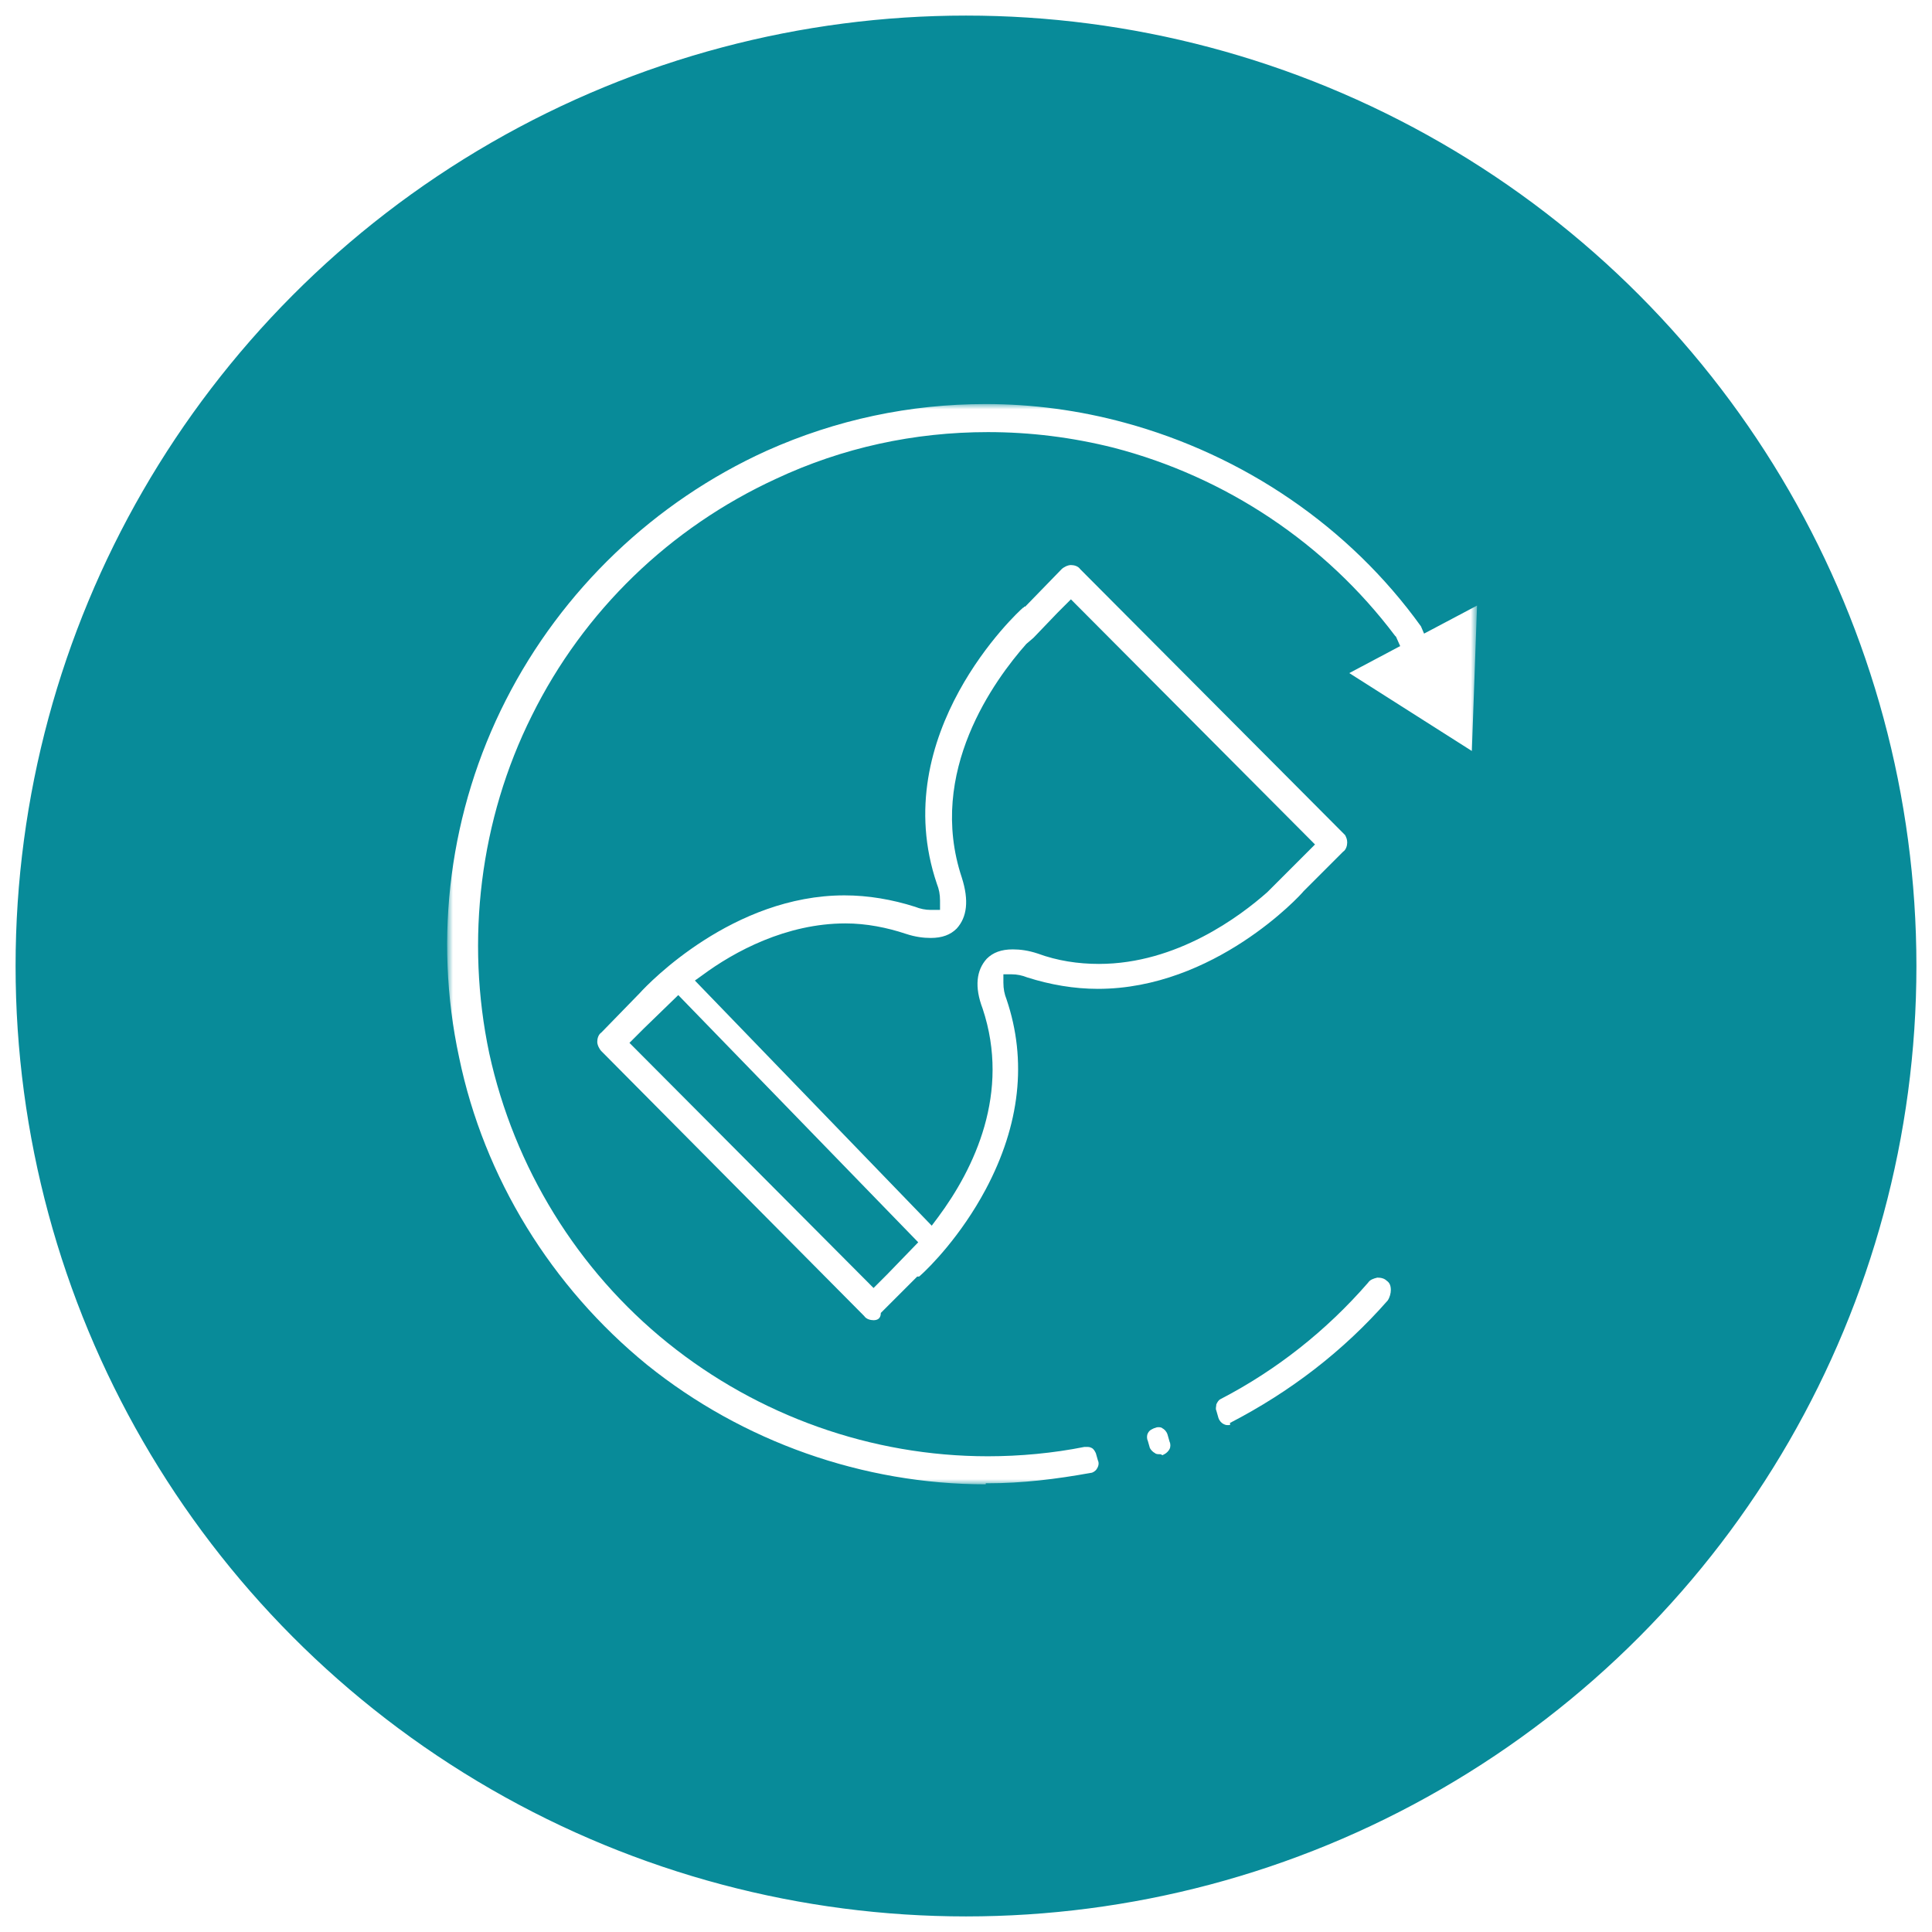
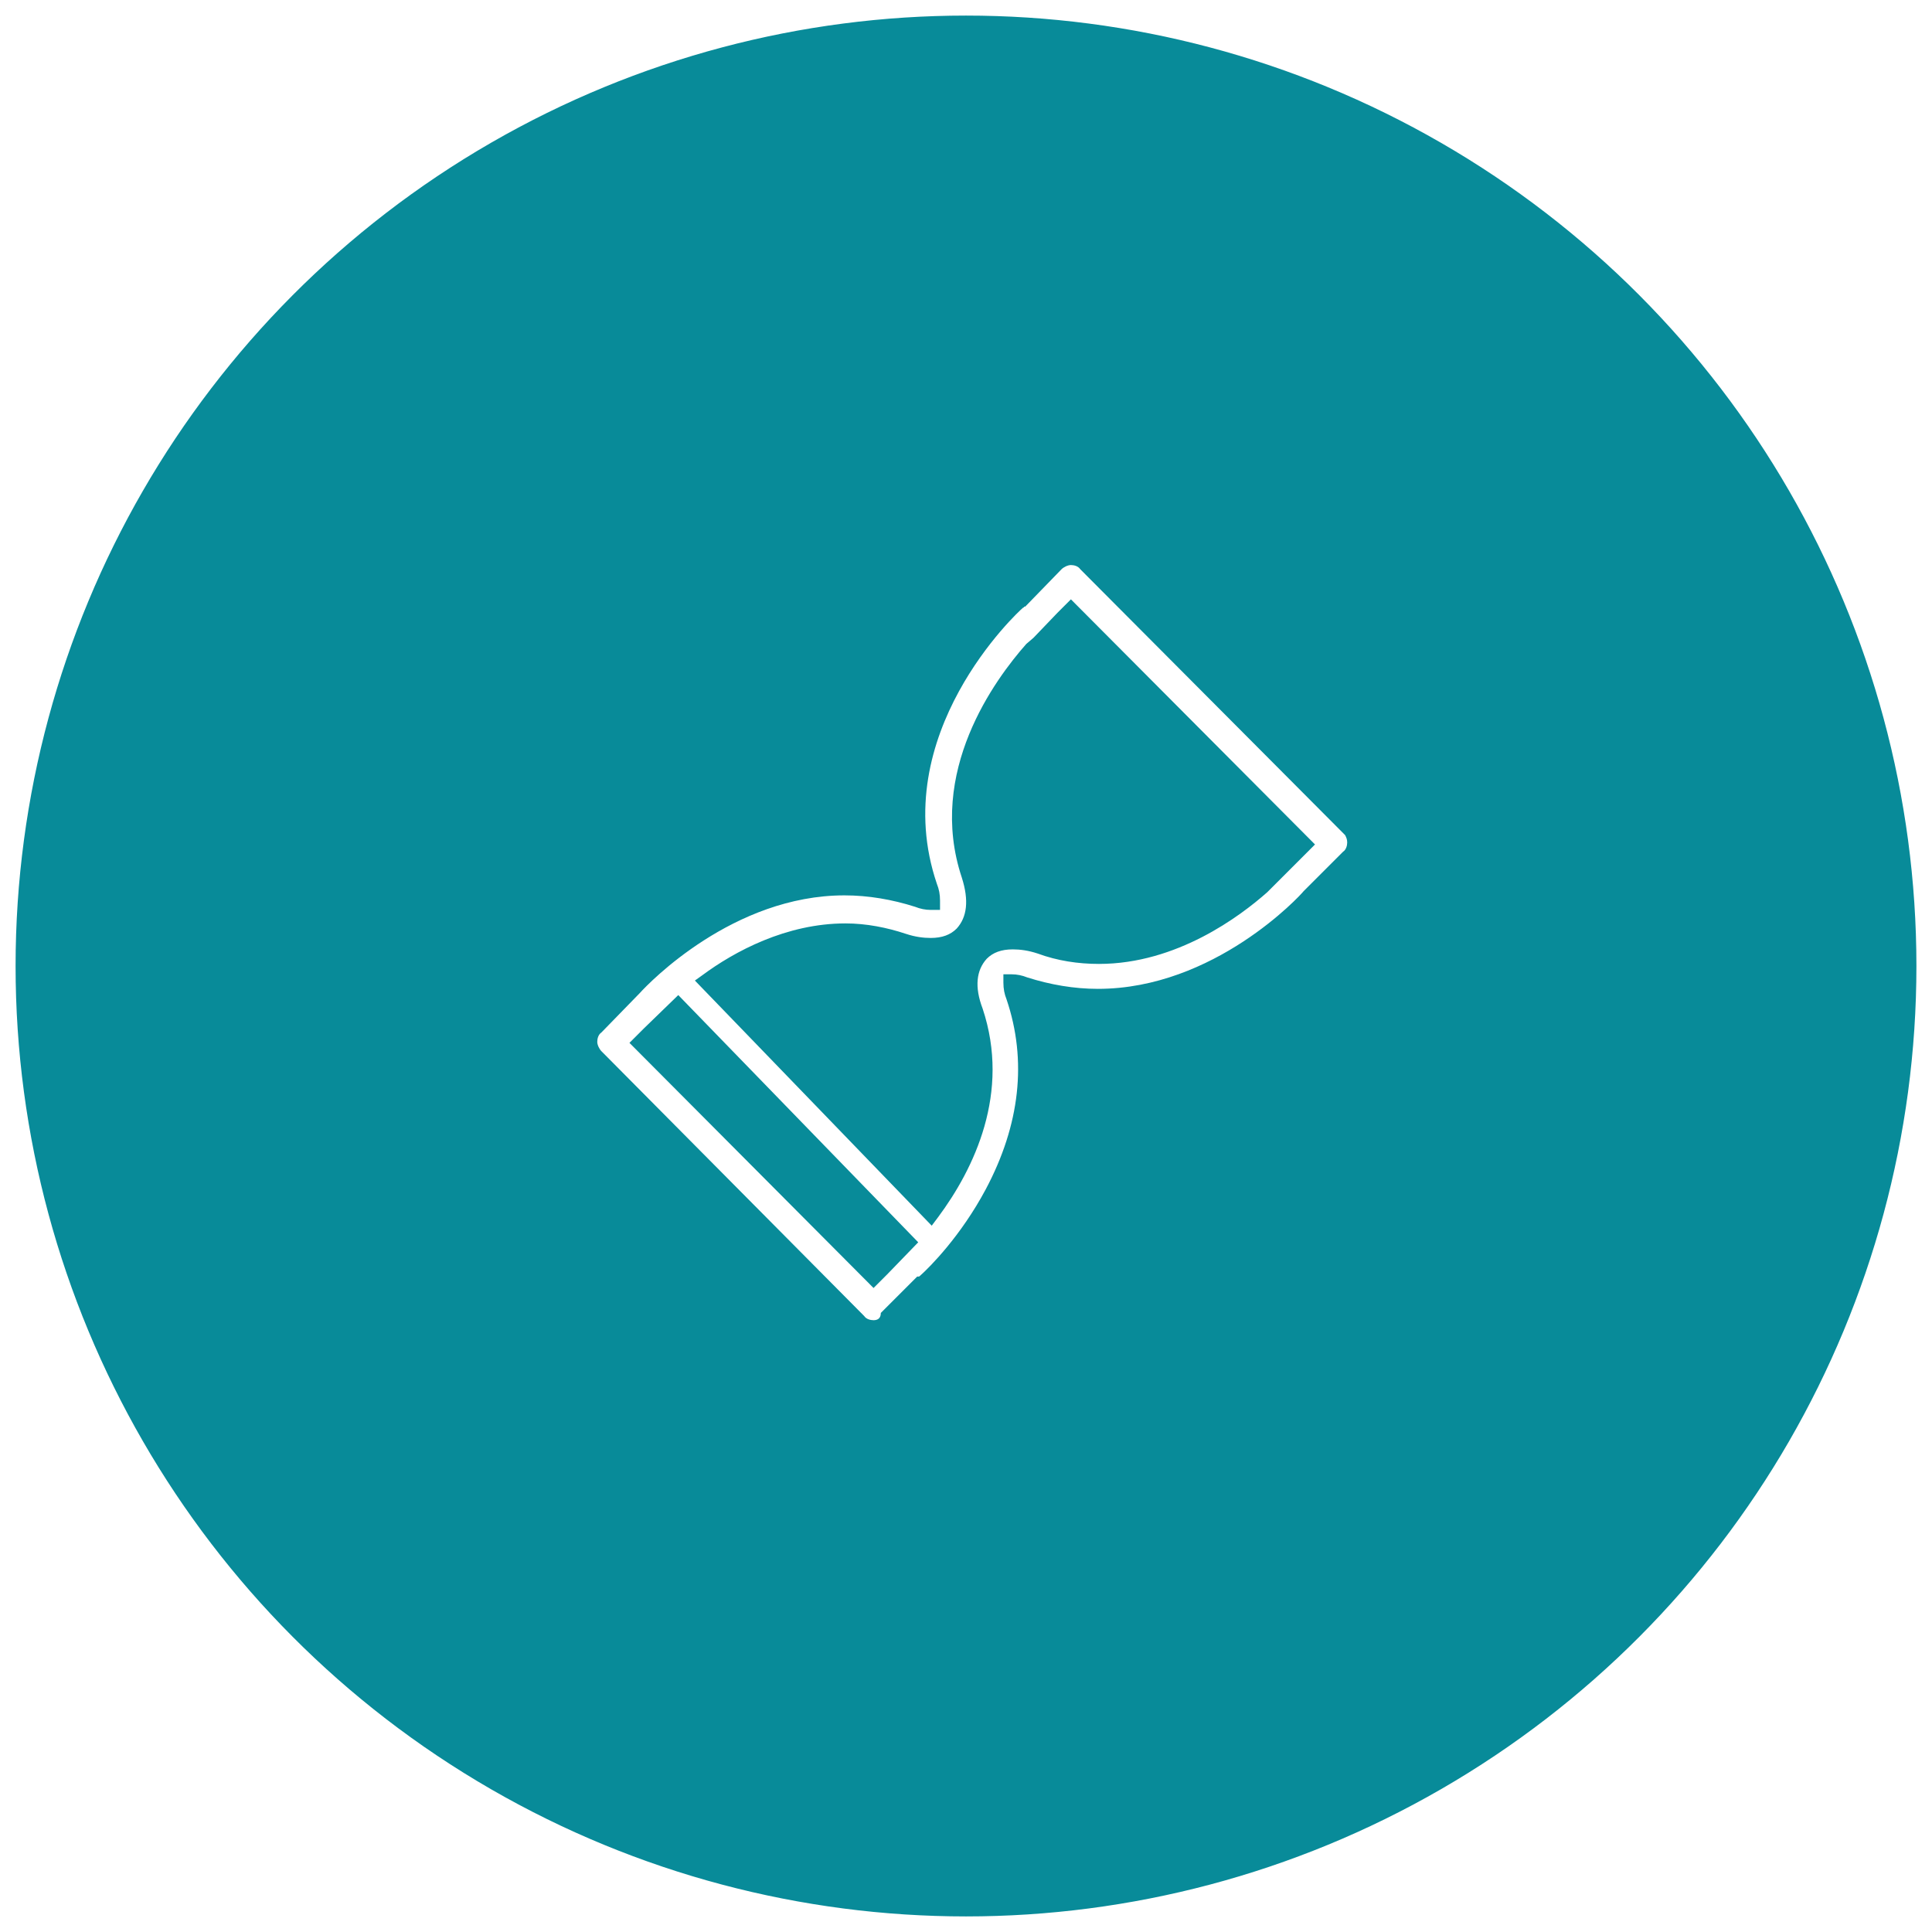
<svg xmlns="http://www.w3.org/2000/svg" version="1.1" id="Calque_1" x="0px" y="0px" viewBox="0 0 186 186" style="enable-background:new 0 0 186 186;" xml:space="preserve">
  <style type="text/css">
	.st0{fill:#088B99;stroke:#FFFFFF;stroke-miterlimit:10;}
	.st1{fill-rule:evenodd;clip-rule:evenodd;fill:#FFFFFF;}
	.st2{filter:url(#Adobe_OpacityMaskFilter);}
	.st3{mask:url(#mask-2_00000176752108095594393840000010347157345956407486_);fill-rule:evenodd;clip-rule:evenodd;fill:#FFFFFF;}
</style>
  <circle class="st0" cx="93" cy="93" r="92" />
  <g id="maquettes-site-btob">
    <g id="CONDITIONS-ENTREE-maq" transform="translate(-1090, -673)">
      <g id="duree" transform="translate(1090, 673)">
        <path id="Fill-1" class="st1" d="M81.4,88.9c-5.7,0-10.7,2.7-13.8,5l-0.7,0.5L89.7,118l0.6-0.8c3.5-4.7,7-12,4.3-20.1     C93.8,95,94,93.4,95,92.3c0.6-0.6,1.4-0.9,2.5-0.9c0.7,0,1.5,0.1,2.4,0.4c1.9,0.7,3.9,1,5.9,1c7.5,0,13.6-4.6,16.2-6.9l0,0     l0.2-0.2c0,0,0.7-0.7,0.7-0.7l0,0l3.7-3.7l-23.5-23.6l-1,1l-0.3,0.3l-2.3,2.4l0,0L98.8,62c-3,3.4-9.6,12.3-6.2,22.5     c0.7,2.2,0.5,3.8-0.5,4.9c-0.6,0.6-1.4,0.9-2.5,0.9c-0.7,0-1.5-0.1-2.4-0.4C85.4,89.3,83.4,88.9,81.4,88.9L81.4,88.9z M62,99     l-1.4,1.4L84.1,124l1-1l0.3-0.3l3-3.1L65.3,95.8L62,99z M84.1,127.1c-0.3,0-0.7-0.1-0.9-0.4l-25.3-25.5c-0.2-0.2-0.4-0.6-0.4-0.9     s0.1-0.7,0.4-0.9l3.7-3.8c0.9-1,9-9.4,19.7-9.4c2.3,0,4.6,0.4,6.8,1.1c0.5,0.2,1,0.3,1.5,0.3l0.9,0l0-0.9c0-0.6-0.1-1.1-0.3-1.6     c-4.9-14.4,7.8-26.2,8.3-26.6c0,0,0.1,0,0.1-0.1l0.1,0l0.1-0.1l3.4-3.5c0.2-0.2,0.6-0.4,0.9-0.4c0.3,0,0.7,0.1,0.9,0.4l25.5,25.6     c0.1,0.2,0.2,0.4,0.2,0.7c0,0.3-0.1,0.7-0.4,0.9l-3.6,3.6l-0.1,0.1l-0.1,0.1c-0.3,0.4-8.6,9.4-19.8,9.4c0,0,0,0,0,0     c-2.3,0-4.6-0.4-6.8-1.1c-0.5-0.2-1-0.3-1.5-0.3l-0.8,0l0,0.8c0,0.6,0.1,1.1,0.3,1.6c2,5.9,1.3,12.1-2,18.3     c-2.4,4.5-5.4,7.5-6.3,8.3c-0.1,0.1-0.1,0.1-0.2,0.1l-0.1,0l-3.5,3.5C84.8,127,84.4,127.1,84.1,127.1L84.1,127.1z" />
-         <path id="Fill-3" class="st1" d="M111.6,140c-0.1,0-0.3,0-0.4-0.1c-0.2-0.1-0.4-0.3-0.5-0.5l-0.2-0.7c-0.1-0.2-0.1-0.5,0-0.7     c0.1-0.2,0.2-0.3,0.4-0.4l0.2-0.1c0.1,0,0.2-0.1,0.4-0.1c0.1,0,0.3,0,0.4,0.1c0.2,0.1,0.4,0.3,0.5,0.6l0.2,0.7     c0.1,0.2,0.1,0.5,0,0.7c-0.1,0.2-0.3,0.4-0.5,0.5l-0.2,0.1C111.8,140,111.7,140,111.6,140L111.6,140z" />
-         <path id="Fill-5" class="st1" d="M118.2,137.2c-0.1,0-0.2,0-0.4-0.1c-0.2-0.1-0.4-0.3-0.5-0.6l-0.2-0.7c-0.1-0.2,0-0.4,0-0.6     c0.1-0.2,0.2-0.4,0.4-0.5c5.4-2.8,10.2-6.6,14.2-11.2c0.2-0.3,0.5-0.4,0.9-0.5h0c0.4,0,0.7,0.1,0.9,0.3c0.3,0.2,0.4,0.5,0.4,0.9     c0,0.3-0.1,0.7-0.3,1c-4.3,4.9-9.4,8.8-15.2,11.8C118.5,137.2,118.4,137.2,118.2,137.2" />
-         <path id="Fill-7" class="st1" d="M43.1,38.9" />
        <path id="Fill-9" class="st1" d="M43.1,38.9" />
        <g id="Group-13">
          <g id="Clip-12">
				</g>
          <defs>
            <filter id="Adobe_OpacityMaskFilter" filterUnits="userSpaceOnUse" x="43.1" y="38.9" width="99.1" height="104">
              <feColorMatrix type="matrix" values="1 0 0 0 0  0 1 0 0 0  0 0 1 0 0  0 0 0 1 0" />
            </filter>
          </defs>
          <mask maskUnits="userSpaceOnUse" x="43.1" y="38.9" width="99.1" height="104" id="mask-2_00000176752108095594393840000010347157345956407486_">
            <g class="st2">
-               <polygon id="path-1_00000023974124635011641390000012014476728649846177_" class="st1" points="43.1,38.9 142.2,38.9         142.2,142.9 43.1,142.9       " />
-             </g>
+               </g>
          </mask>
          <path id="Fill-11" class="st3" d="M94.9,142.9c-11.8,0-23.4-4.1-32.6-11.5c-9.2-7.5-15.7-18-18.1-29.6      c-2.5-11.6-0.9-23.8,4.5-34.4C54.1,56.8,63,48.3,73.8,43.4c6.7-3,13.8-4.5,21.1-4.5c4.5,0,9,0.6,13.4,1.8      c11.4,3.1,21.6,10,28.5,19.6l0.3,0.7l5.1-2.7l-0.5,14l-11.8-7.5l4.9-2.6l-0.4-0.9l-0.1-0.1c-6.7-8.9-16.3-15.3-27.1-18.1      c-4-1-8-1.5-12.1-1.5c-7.1,0-14,1.5-20.4,4.5c-10.2,4.7-18.5,12.7-23.5,22.8c-5,10-6.4,21.6-4.1,32.5c2.4,11,8.5,20.9,17.2,27.9      c8.7,7,19.6,10.9,30.8,10.9c3.1,0,6.3-0.3,9.3-0.9c0.1,0,0.1,0,0.2,0c0.2,0,0.3,0,0.5,0.1c0.2,0.1,0.3,0.3,0.4,0.5l0.2,0.7      c0.1,0.2,0.1,0.5-0.1,0.8c-0.1,0.2-0.4,0.4-0.6,0.4c-3.3,0.6-6.6,1-9.9,1H94.9z" />
        </g>
      </g>
    </g>
  </g>
</svg>